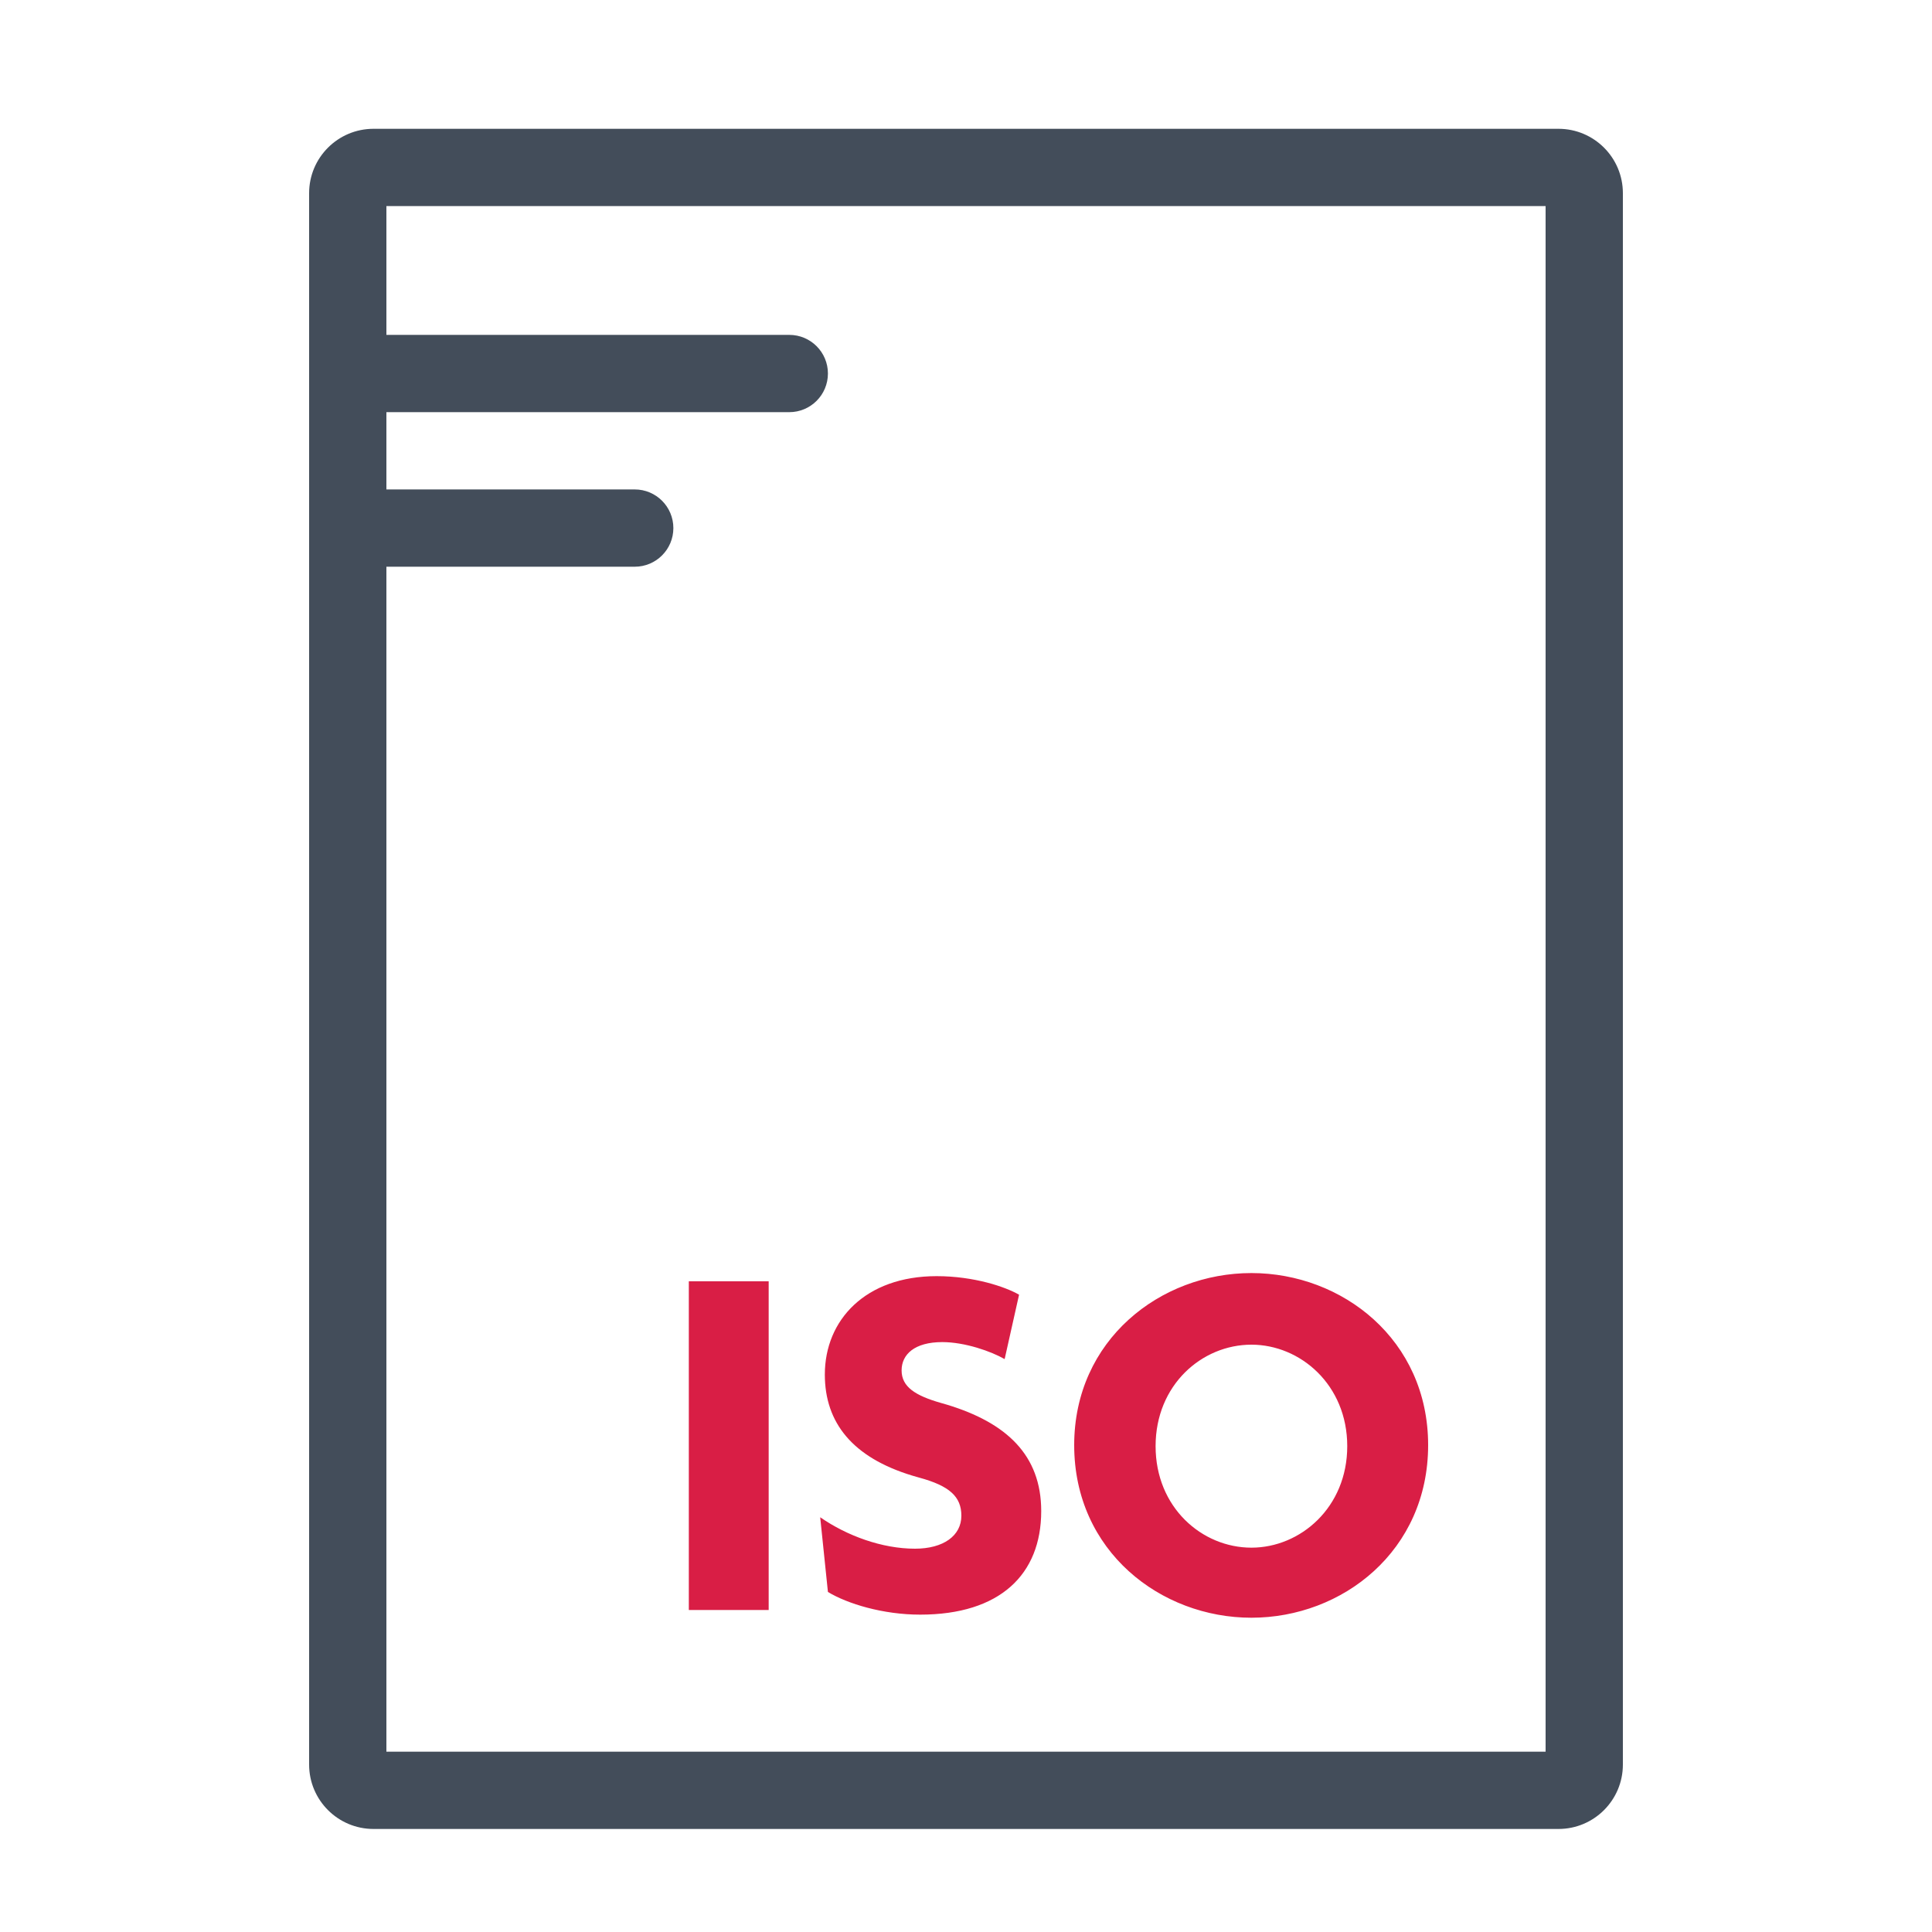
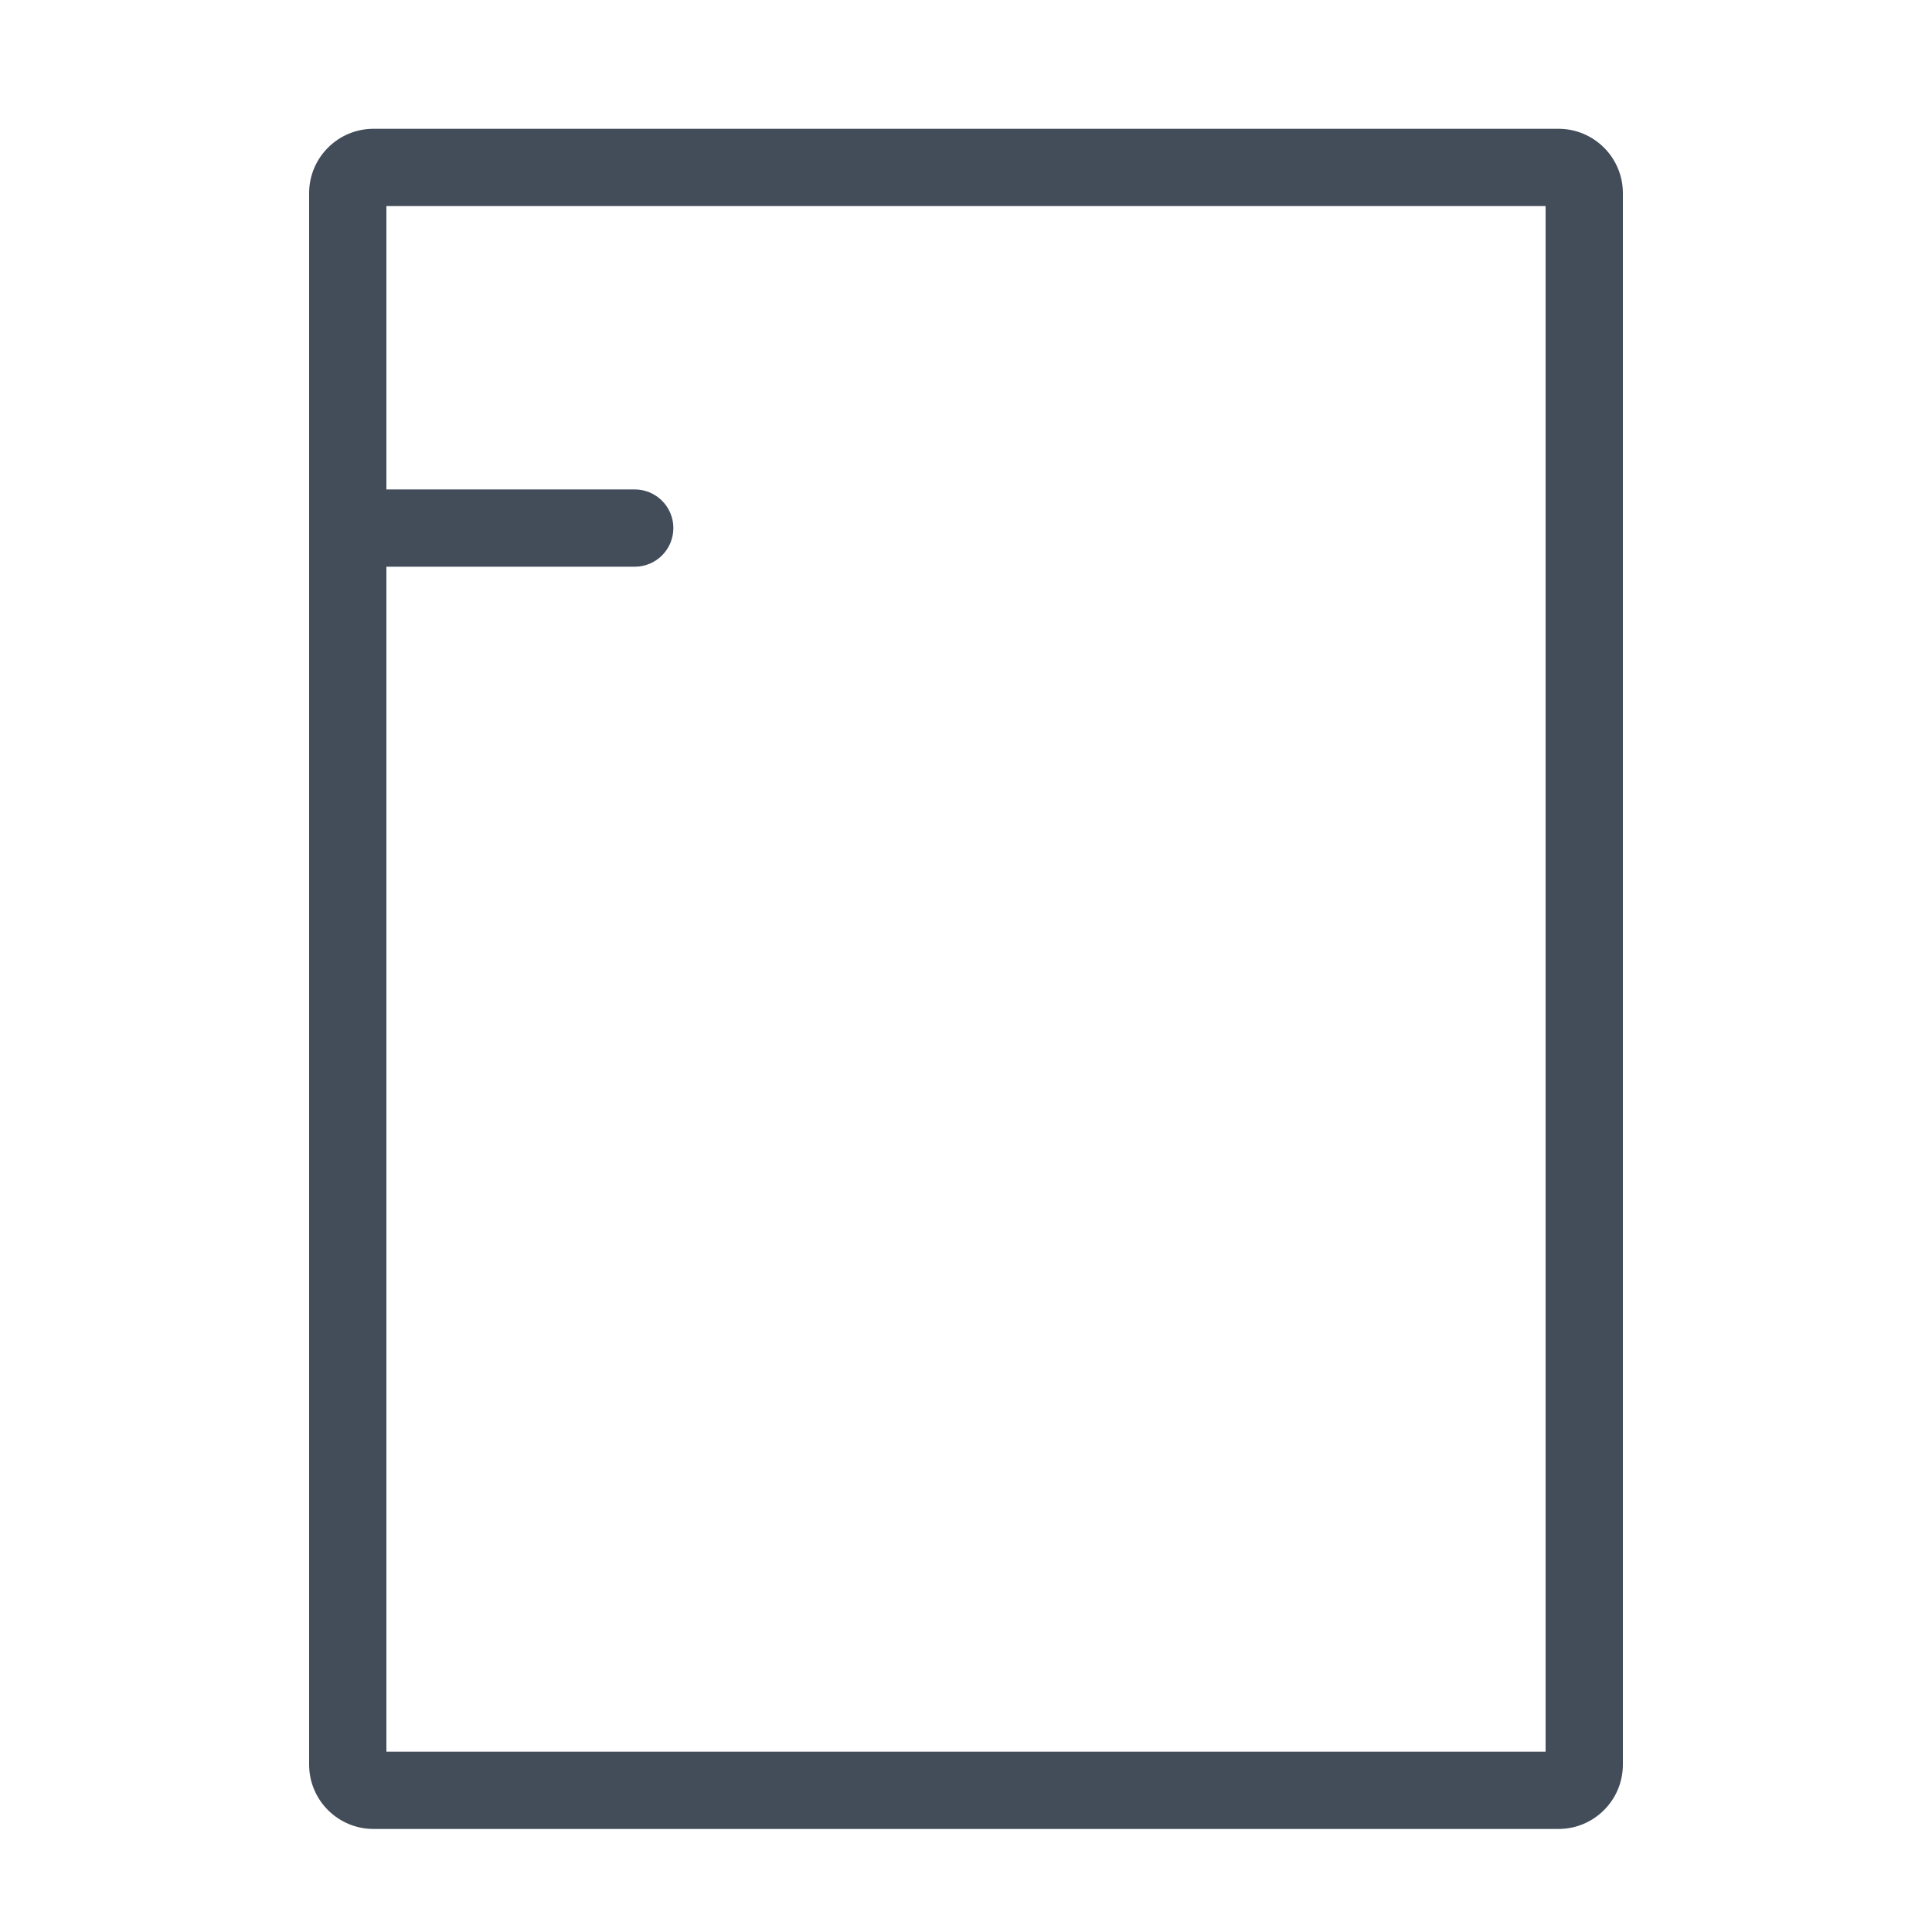
<svg xmlns="http://www.w3.org/2000/svg" width="75px" height="75px" viewBox="0 0 75 75" version="1.1">
  <title>icon-iso</title>
  <desc>Created with Sketch.</desc>
  <g id="icon-iso" stroke="none" stroke-width="1" fill="none" fill-rule="evenodd">
    <g id="Group" transform="translate(12, 5)" fill-rule="nonzero">
      <path d="M48.5,0 C49.881,0 51,1.119 51,2.5 L51,63.5 C51,64.881 49.881,66 48.5,66 L2.5,66 C1.119,66 0,64.881 0,63.5 L0,2.5 C0,1.119 1.119,0 2.5,0 L48.5,0 Z M48,3 L3,3 L3,63 L48,63 L48,3 Z" id="Rectangle" fill="#434D5A" />
      <path d="M1.5,17 L12.64,17 C13.469,17 14.14,16.328 14.14,15.5 C14.14,14.672 13.469,14 12.64,14 L1.5,14 C0.672,14 -3.55271368e-15,14.672 -3.55271368e-15,15.5 C-3.55271368e-15,16.328 0.672,17 1.5,17 Z" id="Path-2" fill="#434D5A" />
-       <path d="M17.84,57.5 L17.84,44.74 L14.74,44.74 L14.74,57.5 L17.84,57.5 Z M28.42,53.66 C28.42,51.478 27.059,50.228 24.769,49.532 L24.52,49.46 C23.54,49.18 23,48.84 23,48.2 C23,47.58 23.5,47.1 24.58,47.1 C25.46,47.1 26.48,47.46 27,47.76 L27.56,45.26 C27.04,44.96 25.82,44.54 24.36,44.54 C21.6,44.54 20.02,46.24 20.02,48.36 C20.02,50.231 21.099,51.581 23.417,52.284 L23.68,52.36 C24.86,52.68 25.32,53.1 25.32,53.84 C25.32,54.62 24.62,55.12 23.52,55.12 C22.24,55.12 20.88,54.62 19.84,53.9 L20.14,56.8 C20.9,57.26 22.28,57.68 23.72,57.68 C26.82,57.68 28.42,56.12 28.42,53.66 Z M43.44,51.1 C43.44,47 40.1,44.42 36.58,44.42 C33.04,44.42 29.7,47.02 29.7,51.1 C29.7,55.22 33.06,57.8 36.58,57.8 C40.12,57.8 43.44,55.2 43.44,51.1 Z M40.3,51.14 C40.3,53.52 38.48,55.08 36.58,55.08 C34.66,55.08 32.86,53.52 32.86,51.14 C32.86,48.76 34.66,47.2 36.58,47.2 C38.48,47.2 40.3,48.76 40.3,51.14 Z" id="ISO" fill="#D91E45" />
-       <path d="M1.5,11 L18.64,11 C19.469,11 20.14,10.328 20.14,9.5 C20.14,8.672 19.469,8 18.64,8 L1.5,8 C0.672,8 0,8.672 0,9.5 C0,10.328 0.672,11 1.5,11 Z" id="Path-2-Copy" fill="#434D5A" />
    </g>
  </g>
</svg>